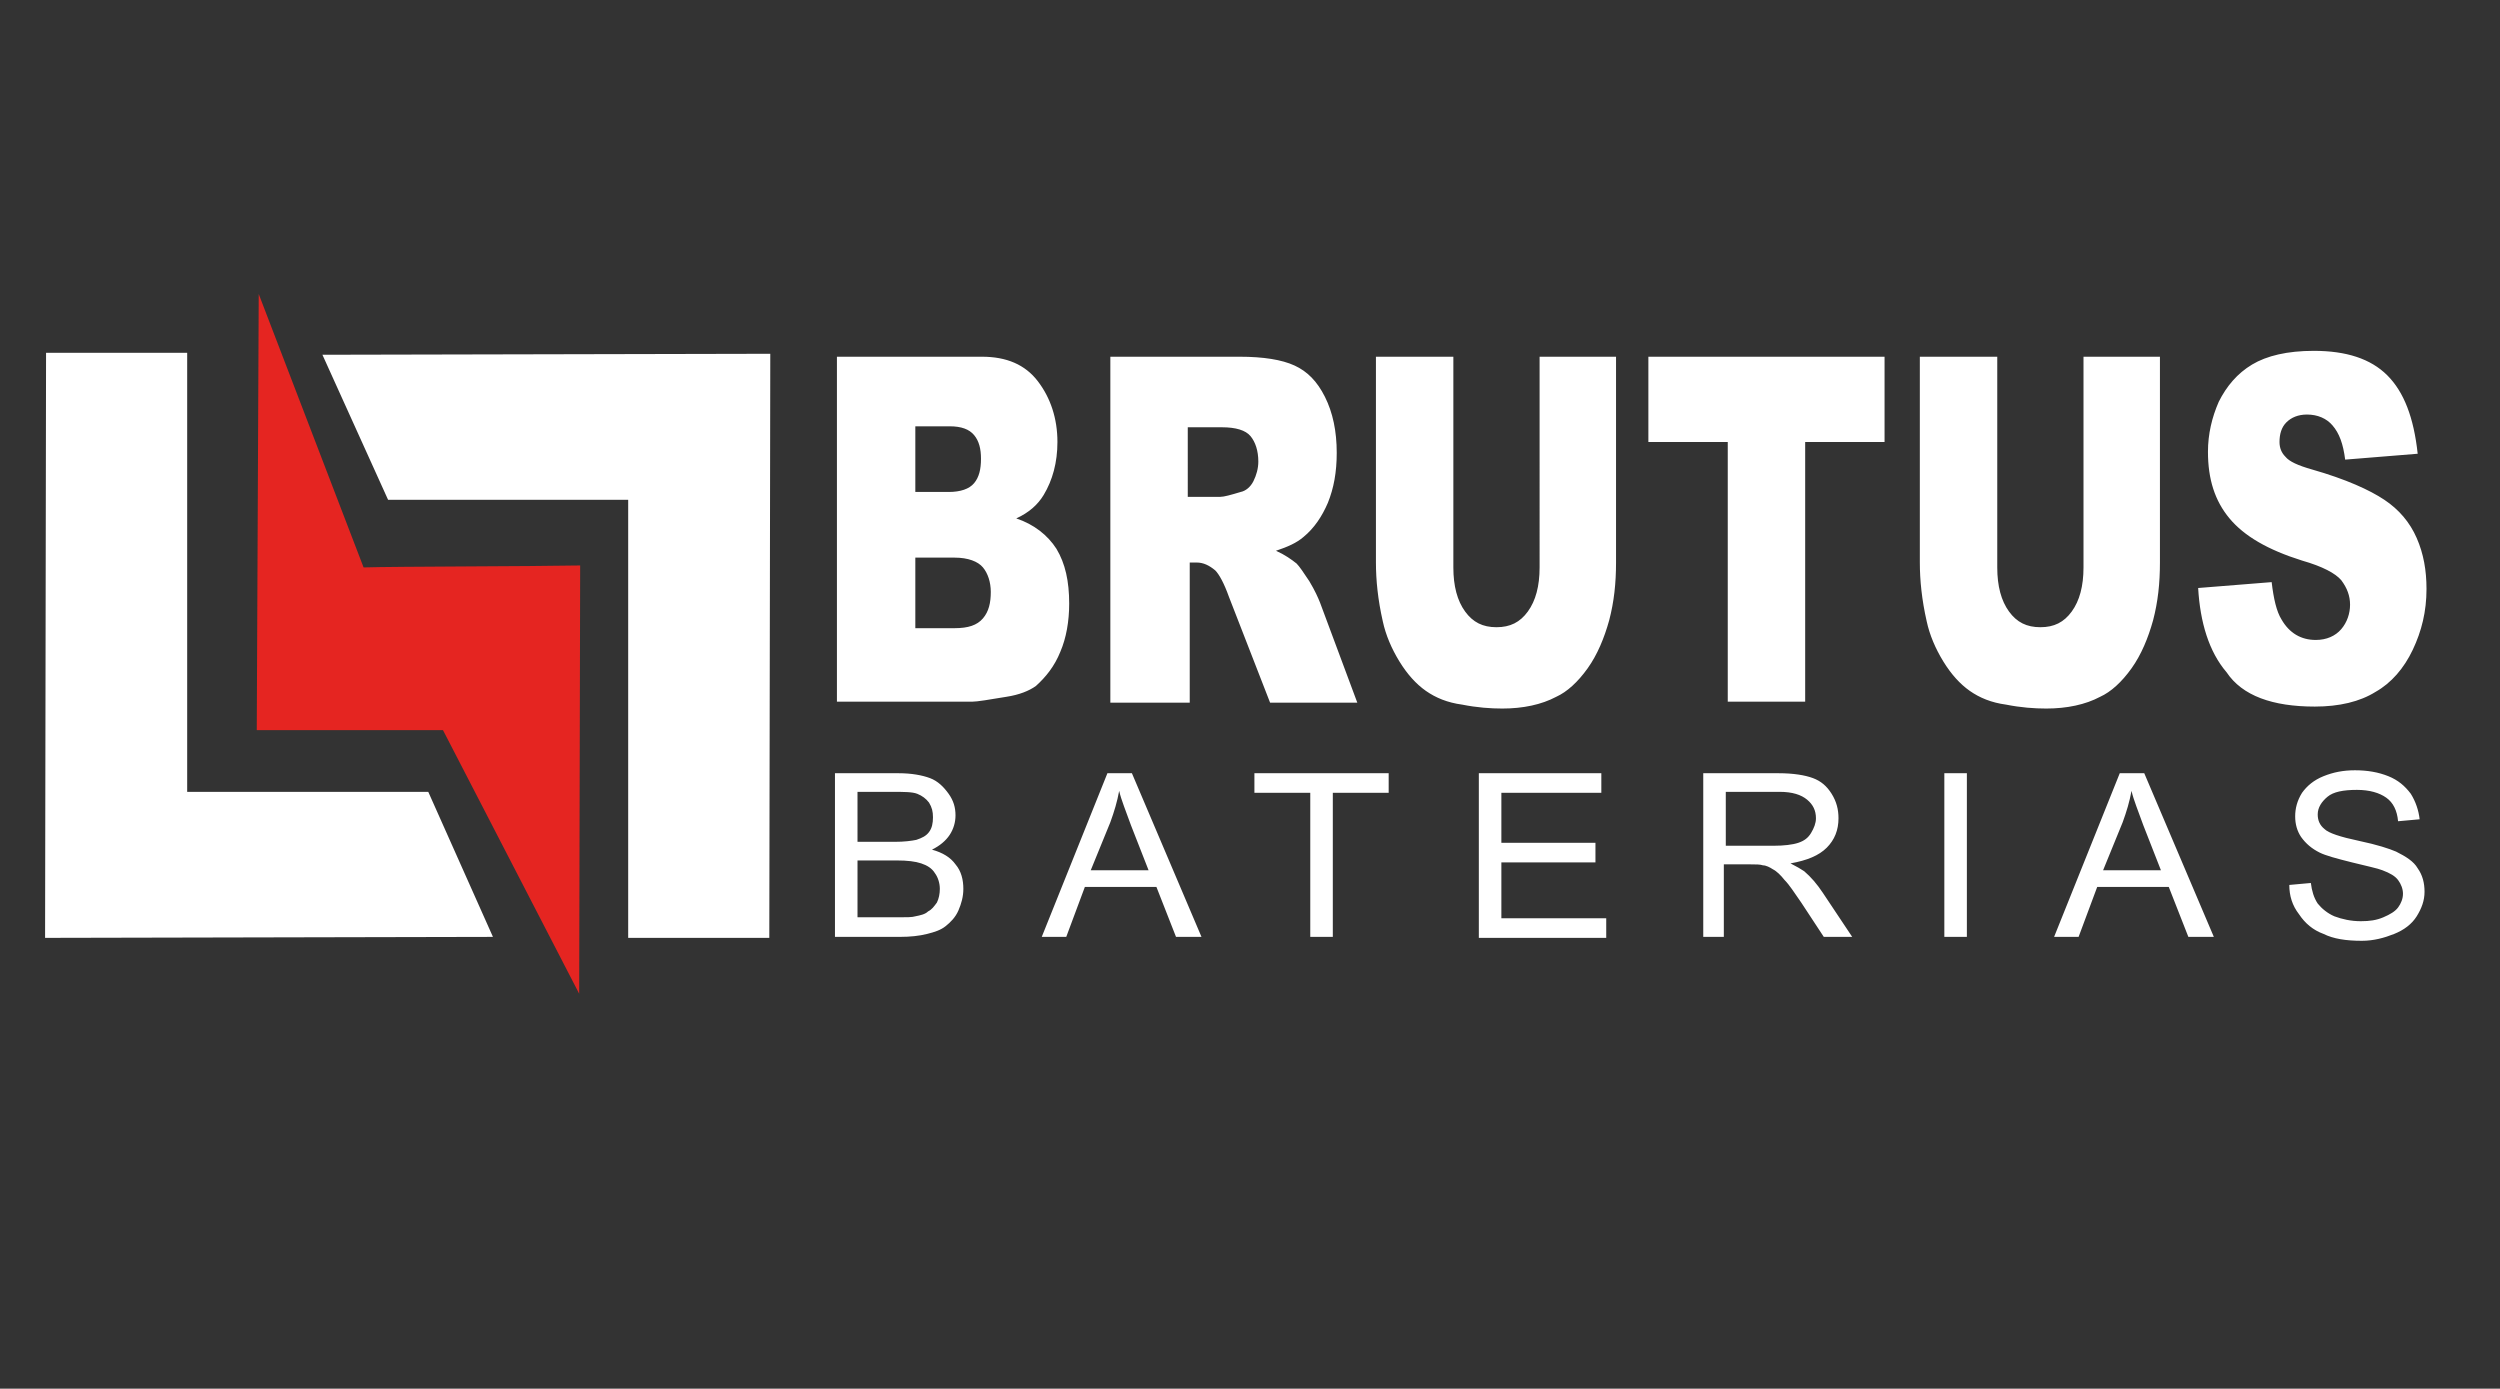
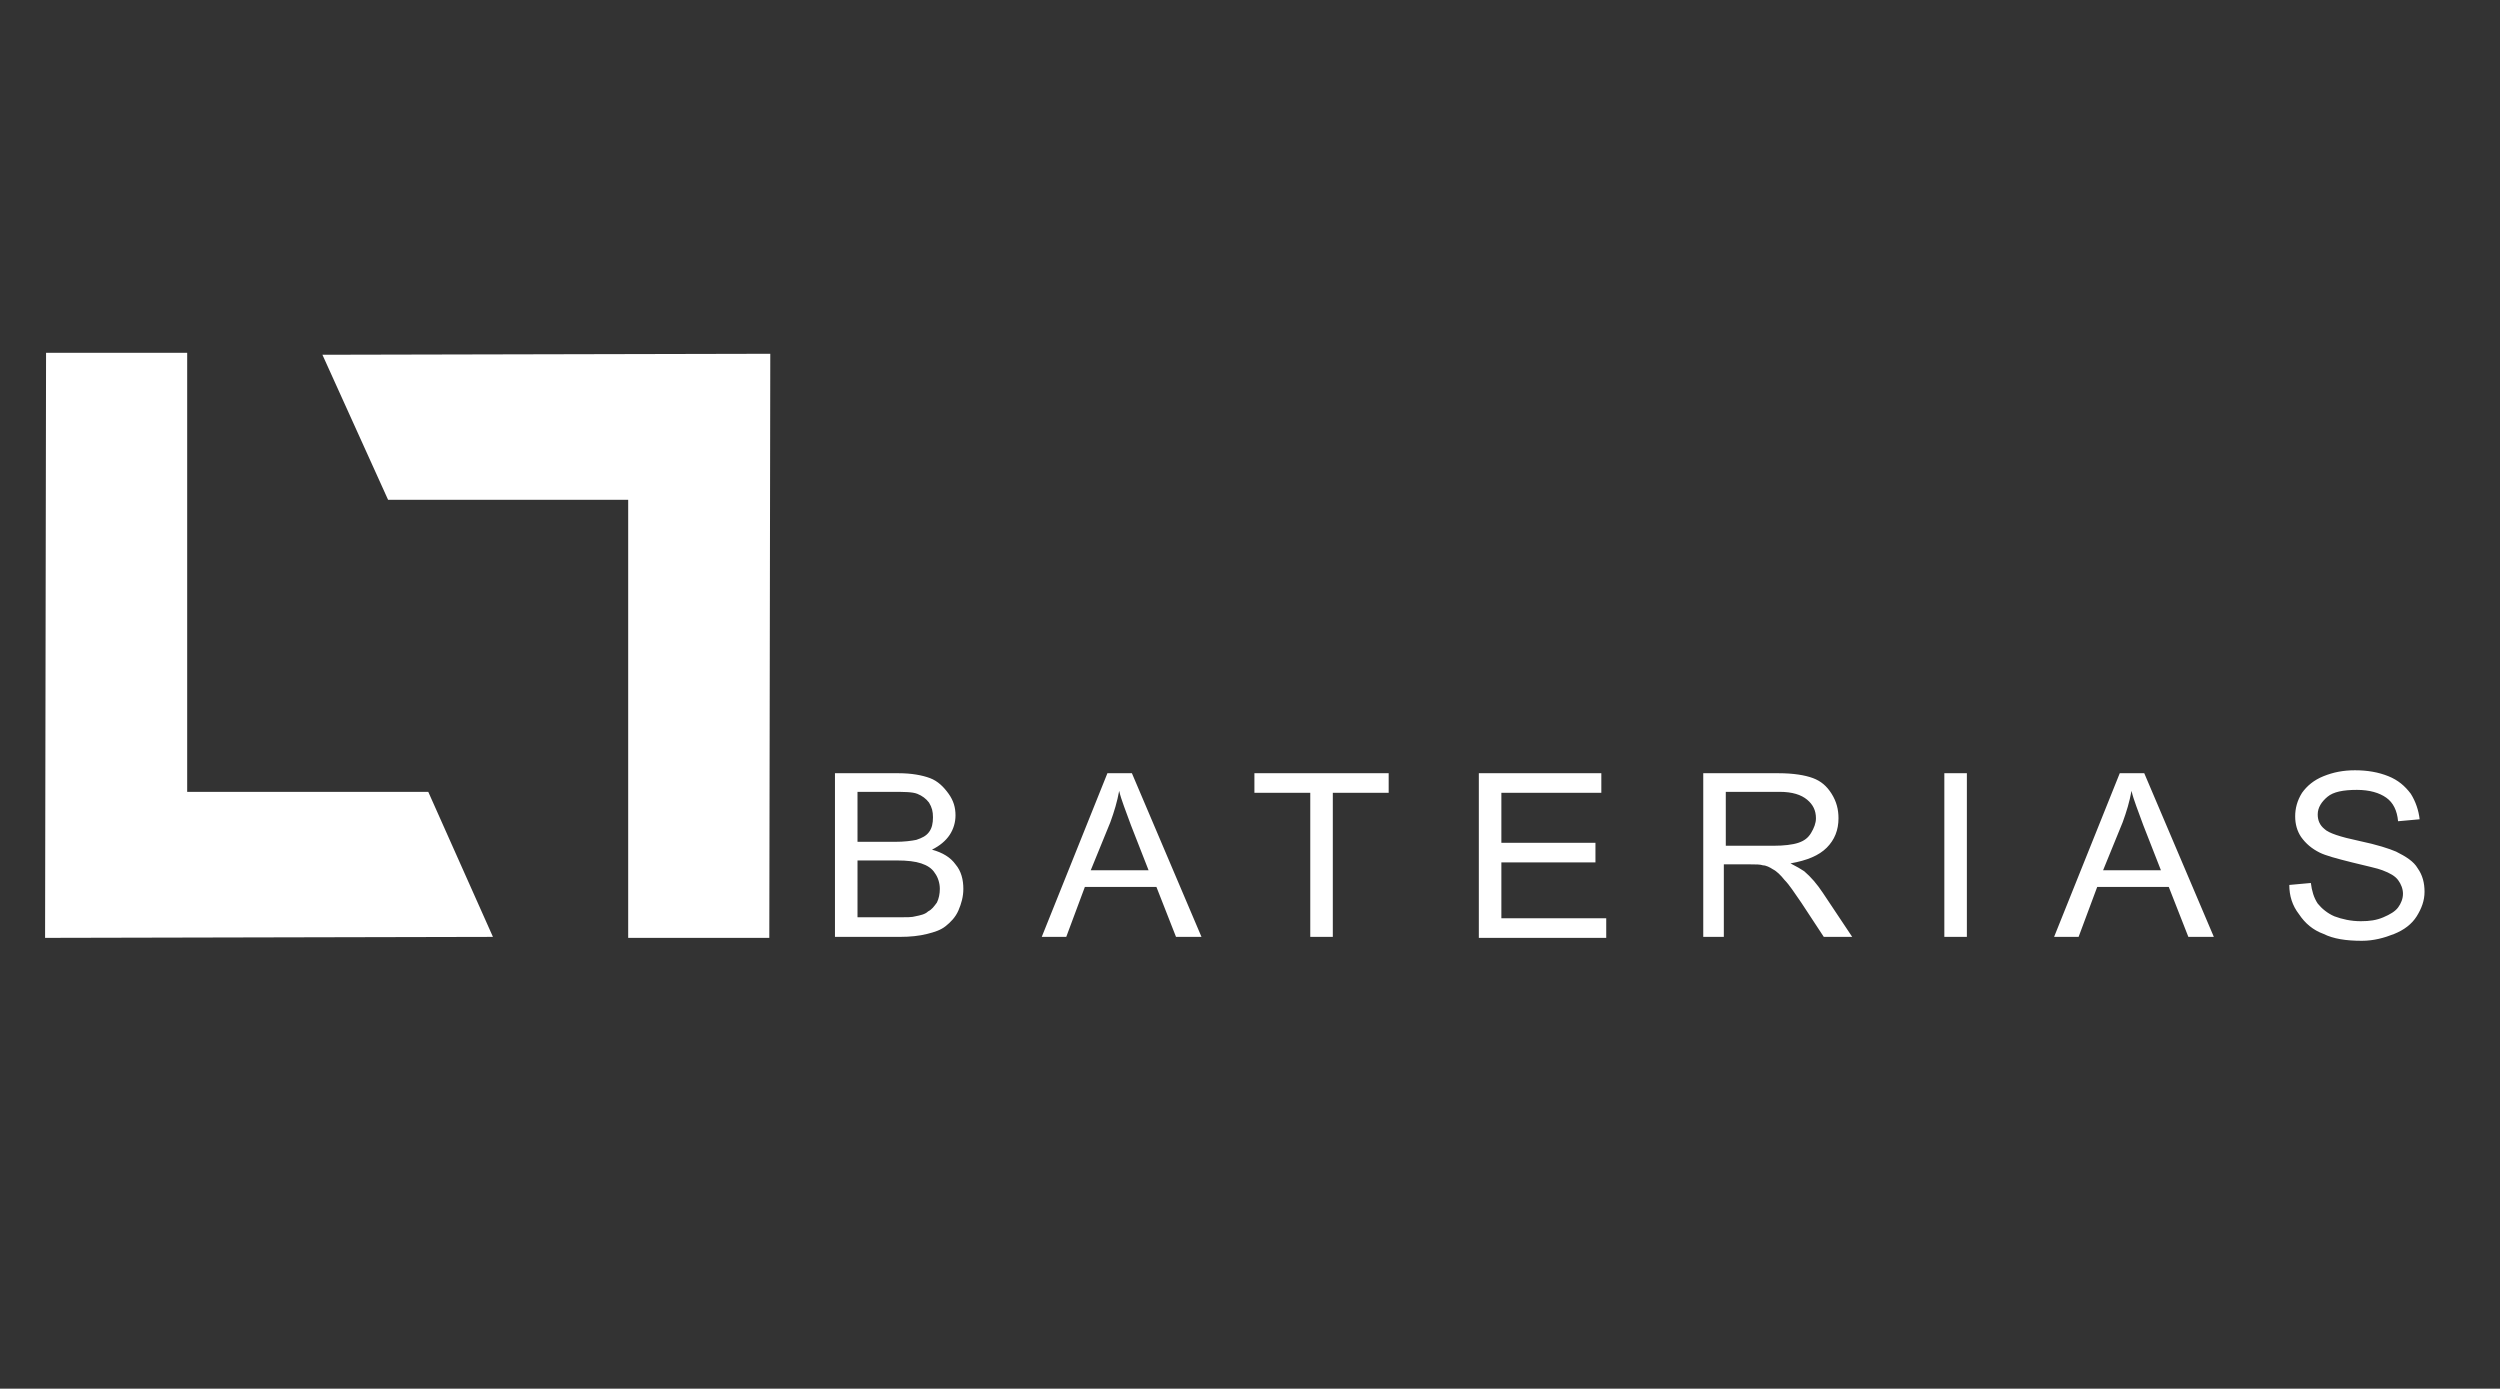
<svg xmlns="http://www.w3.org/2000/svg" id="Camada_1" x="0px" y="0px" width="255.1px" height="141.7px" viewBox="0 0 255.1 141.7" style="enable-background:new 0 0 255.1 141.7;" xml:space="preserve">
  <rect x="0" y="0" width="255.1" height="141.7" fill="#333333" stroke="none" />
  <style type="text/css">	.st0{fill-rule:evenodd;clip-rule:evenodd;fill:#FFFFFF;}	.st1{fill-rule:evenodd;clip-rule:evenodd;fill:#E52521;}	.st2{fill:#FFFFFF;}</style>
  <path class="st0" d="M19.1,80.8c0-4.6,0-37.1,0-44.8L4.7,36L4.6,95.7l45.7-0.1l-6.6-14.8L19.1,80.8z" />
  <path class="st0" d="M64.1,51c0,4.6,0,37,0,44.7l14.4,0l0.1-59.6l-45.7,0.1L39.6,51L64.1,51z" />
-   <path class="st1" d="M59.2,57.7c-5.3,0.1-18.8,0.1-22.1,0.2L26.4,30l-0.2,44.5l19,0l13.9,26.9L59.2,57.7z" />
-   <path class="st2" d="M85.4,36.4h14.8c2.5,0,4.4,0.8,5.7,2.5c1.3,1.7,2,3.8,2,6.2c0,2.1-0.5,3.9-1.4,5.4c-0.6,1-1.5,1.8-2.8,2.4 c1.8,0.6,3.2,1.7,4.1,3.1c0.9,1.5,1.3,3.3,1.3,5.6c0,1.8-0.3,3.5-0.9,4.9c-0.6,1.5-1.5,2.6-2.5,3.5c-0.7,0.5-1.7,0.9-3,1.1 c-1.8,0.3-3,0.5-3.5,0.5H85.4V36.4L85.4,36.4z M93.4,50.2h3.4c1.2,0,2.1-0.3,2.6-0.9c0.5-0.6,0.7-1.4,0.7-2.5c0-1-0.2-1.8-0.7-2.4 c-0.5-0.6-1.3-0.9-2.5-0.9h-3.5V50.2L93.4,50.2z M93.4,64.1h4c1.4,0,2.3-0.3,2.9-1c0.6-0.7,0.8-1.6,0.8-2.7c0-1-0.3-1.9-0.8-2.5 s-1.5-1-2.9-1h-4V64.1L93.4,64.1z M113.3,71.6V36.4h13.2c2.4,0,4.3,0.3,5.6,0.9c1.3,0.6,2.3,1.6,3.1,3.2c0.8,1.6,1.2,3.5,1.2,5.7 c0,2-0.3,3.6-0.9,5.1c-0.6,1.4-1.4,2.6-2.5,3.5c-0.7,0.6-1.6,1-2.8,1.4c0.9,0.4,1.6,0.9,2.1,1.3c0.3,0.3,0.7,0.9,1.3,1.8 c0.6,1,0.9,1.7,1.1,2.2l3.8,10.2h-8.9l-4.2-10.8c-0.5-1.4-1-2.3-1.4-2.7c-0.6-0.5-1.2-0.8-1.9-0.8h-0.7v14.3H113.3L113.3,71.6z  M121.2,50.7h3.3c0.4,0,1.1-0.2,2.1-0.5c0.5-0.1,1-0.5,1.3-1.1c0.3-0.6,0.5-1.3,0.5-2c0-1.1-0.3-2-0.8-2.6c-0.5-0.6-1.5-0.9-2.9-0.9 h-3.5V50.7L121.2,50.7z M157,36.4h7.9v21c0,2.1-0.2,4-0.7,5.9c-0.5,1.8-1.2,3.5-2.2,4.9c-1,1.4-2.1,2.4-3.2,2.9 c-1.5,0.8-3.4,1.2-5.5,1.2c-1.2,0-2.6-0.1-4.1-0.4c-1.5-0.2-2.7-0.7-3.7-1.4c-1-0.7-1.9-1.7-2.7-3c-0.8-1.3-1.4-2.7-1.7-4.1 c-0.5-2.2-0.7-4.2-0.7-6v-21h7.9v21.5c0,1.9,0.4,3.4,1.2,4.5c0.8,1.1,1.8,1.6,3.2,1.6c1.4,0,2.4-0.5,3.2-1.6 c0.8-1.1,1.2-2.6,1.2-4.5V36.4L157,36.4z M168.3,36.4h24v8.7h-8.1v26.5h-7.9V45.1h-8.1V36.4L168.3,36.4z M212.5,36.4h7.9v21 c0,2.1-0.2,4-0.7,5.9c-0.5,1.8-1.2,3.5-2.2,4.9c-1,1.4-2.1,2.4-3.2,2.9c-1.5,0.8-3.4,1.2-5.5,1.2c-1.2,0-2.6-0.1-4.1-0.4 c-1.5-0.2-2.7-0.7-3.7-1.4c-1-0.7-1.9-1.7-2.7-3c-0.8-1.3-1.4-2.7-1.7-4.1c-0.5-2.2-0.7-4.2-0.7-6v-21h7.9v21.5 c0,1.9,0.4,3.4,1.2,4.5c0.8,1.1,1.8,1.6,3.2,1.6c1.4,0,2.4-0.5,3.2-1.6c0.8-1.1,1.2-2.6,1.2-4.5V36.4L212.5,36.4z M224.3,60l7.5-0.6 c0.2,1.7,0.5,3,1,3.8c0.8,1.4,2,2.1,3.5,2.1c1.1,0,2-0.4,2.6-1.1c0.6-0.7,0.9-1.6,0.9-2.5c0-0.9-0.3-1.7-0.9-2.5 c-0.6-0.7-1.9-1.4-4-2c-3.5-1.1-5.9-2.5-7.4-4.3c-1.5-1.8-2.2-4-2.2-6.8c0-1.8,0.4-3.5,1.1-5.1c0.8-1.6,1.9-2.9,3.4-3.8 c1.5-0.9,3.6-1.4,6.3-1.4c3.3,0,5.8,0.8,7.5,2.5c1.7,1.7,2.7,4.3,3.1,8l-7.4,0.6c-0.2-1.6-0.6-2.7-1.3-3.5c-0.6-0.7-1.5-1.1-2.6-1.1 c-0.9,0-1.6,0.3-2.1,0.8c-0.5,0.5-0.7,1.2-0.7,2c0,0.6,0.2,1.1,0.6,1.5c0.4,0.5,1.3,0.9,2.7,1.3c3.5,1,5.9,2.1,7.4,3.1 c1.5,1,2.6,2.3,3.3,3.9c0.7,1.6,1,3.3,1,5.2c0,2.3-0.5,4.3-1.4,6.2c-0.9,1.9-2.2,3.4-3.8,4.3c-1.6,1-3.7,1.5-6.2,1.5 c-4.3,0-7.4-1.1-9-3.5C225.4,66.5,224.5,63.5,224.3,60z" />
  <path class="st2" d="M85.2,95.6V78.9h6.5c1.3,0,2.4,0.2,3.2,0.5c0.8,0.3,1.4,0.9,1.9,1.6c0.5,0.7,0.7,1.4,0.7,2.2 c0,0.7-0.2,1.4-0.6,2c-0.4,0.6-1,1.1-1.8,1.5c1.1,0.3,1.9,0.8,2.4,1.5c0.6,0.7,0.8,1.6,0.8,2.5c0,0.8-0.2,1.5-0.5,2.2 c-0.3,0.7-0.8,1.2-1.3,1.6c-0.5,0.4-1.1,0.6-1.9,0.8c-0.8,0.2-1.7,0.3-2.8,0.3H85.2L85.2,95.6z M87.5,85.9h3.8c1,0,1.7-0.1,2.2-0.2 c0.6-0.2,1-0.4,1.3-0.8c0.3-0.4,0.4-0.9,0.4-1.5c0-0.6-0.1-1-0.4-1.5c-0.3-0.4-0.7-0.7-1.2-0.9c-0.5-0.2-1.4-0.2-2.6-0.2h-3.5V85.9 L87.5,85.9z M87.5,93.6h4.3c0.7,0,1.3,0,1.6-0.1c0.5-0.1,1-0.2,1.3-0.5c0.4-0.2,0.6-0.5,0.9-0.9c0.2-0.4,0.3-0.9,0.3-1.4 c0-0.6-0.2-1.2-0.5-1.6c-0.3-0.5-0.8-0.8-1.4-1c-0.6-0.2-1.4-0.3-2.5-0.3h-4V93.6L87.5,93.6z M106.3,95.6l6.7-16.7h2.5l7.1,16.7 h-2.6l-2-5.1h-7.3l-1.9,5.1H106.3L106.3,95.6z M111.3,88.8h5.9l-1.8-4.6c-0.5-1.4-1-2.6-1.2-3.5c-0.2,1.1-0.5,2.1-0.9,3.2 L111.3,88.8L111.3,88.8z M133.7,95.6V80.9H128v-2h13.7v2H136v14.7H133.7L133.7,95.6z M150.9,95.6V78.9h12.5v2h-10.2V86h9.6v2h-9.6 v5.7h10.7v2H150.9L150.9,95.6z M173.8,95.6V78.9h7.7c1.5,0,2.7,0.2,3.5,0.5c0.8,0.3,1.4,0.8,1.9,1.6c0.5,0.8,0.7,1.6,0.7,2.5 c0,1.2-0.4,2.2-1.2,3c-0.8,0.8-2,1.3-3.7,1.6c0.6,0.3,1.1,0.6,1.4,0.8c0.7,0.6,1.3,1.3,1.9,2.2l3,4.5h-2.9l-2.3-3.5 c-0.7-1-1.2-1.8-1.7-2.3c-0.4-0.5-0.8-0.9-1.2-1.1c-0.3-0.2-0.7-0.4-1-0.4c-0.3-0.1-0.7-0.1-1.3-0.1h-2.7v7.4H173.8L173.8,95.6z  M176.1,86.3h4.9c1,0,1.9-0.1,2.5-0.3c0.6-0.2,1-0.5,1.3-1c0.3-0.5,0.5-1,0.5-1.5c0-0.8-0.3-1.4-0.9-1.9c-0.6-0.5-1.5-0.8-2.8-0.8 h-5.5V86.3L176.1,86.3z M198.4,95.6V78.9h2.3v16.7H198.4L198.4,95.6z M209.6,95.6l6.7-16.7h2.5l7.1,16.7h-2.6l-2-5.1h-7.3l-1.9,5.1 H209.6L209.6,95.6z M214.6,88.8h5.9l-1.8-4.6c-0.5-1.4-1-2.6-1.2-3.5c-0.2,1.1-0.5,2.1-0.9,3.2L214.6,88.8L214.6,88.8z M233.6,90.3 l2.2-0.2c0.1,0.8,0.3,1.5,0.7,2.1c0.4,0.5,1,1,1.7,1.3c0.8,0.3,1.7,0.5,2.7,0.5c0.9,0,1.6-0.1,2.3-0.4c0.7-0.3,1.2-0.6,1.5-1 c0.3-0.4,0.5-0.9,0.5-1.4c0-0.5-0.2-1-0.5-1.4c-0.3-0.4-0.8-0.7-1.6-1c-0.5-0.2-1.5-0.4-3.1-0.8c-1.6-0.4-2.7-0.7-3.3-1 c-0.8-0.4-1.4-0.9-1.9-1.6c-0.4-0.6-0.6-1.3-0.6-2.1c0-0.8,0.2-1.6,0.7-2.4c0.5-0.7,1.2-1.3,2.2-1.7c1-0.4,2-0.6,3.2-0.6 c1.3,0,2.4,0.2,3.4,0.6c1,0.4,1.7,1,2.3,1.8c0.5,0.8,0.8,1.7,0.9,2.6l-2.2,0.2c-0.1-1.1-0.5-1.9-1.2-2.4c-0.7-0.5-1.7-0.8-3-0.8 c-1.4,0-2.4,0.2-3,0.7c-0.6,0.5-1,1.1-1,1.8c0,0.6,0.2,1.1,0.7,1.5c0.4,0.4,1.6,0.8,3.5,1.2c1.9,0.4,3.1,0.8,3.8,1.1 c1,0.5,1.8,1,2.2,1.7c0.5,0.7,0.7,1.5,0.7,2.4c0,0.9-0.3,1.7-0.8,2.5c-0.5,0.8-1.3,1.4-2.3,1.8c-1,0.4-2.1,0.7-3.3,0.7 c-1.6,0-2.9-0.2-3.9-0.7c-1.1-0.4-1.9-1.1-2.5-2C233.9,92.4,233.6,91.4,233.6,90.3z" />
</svg>